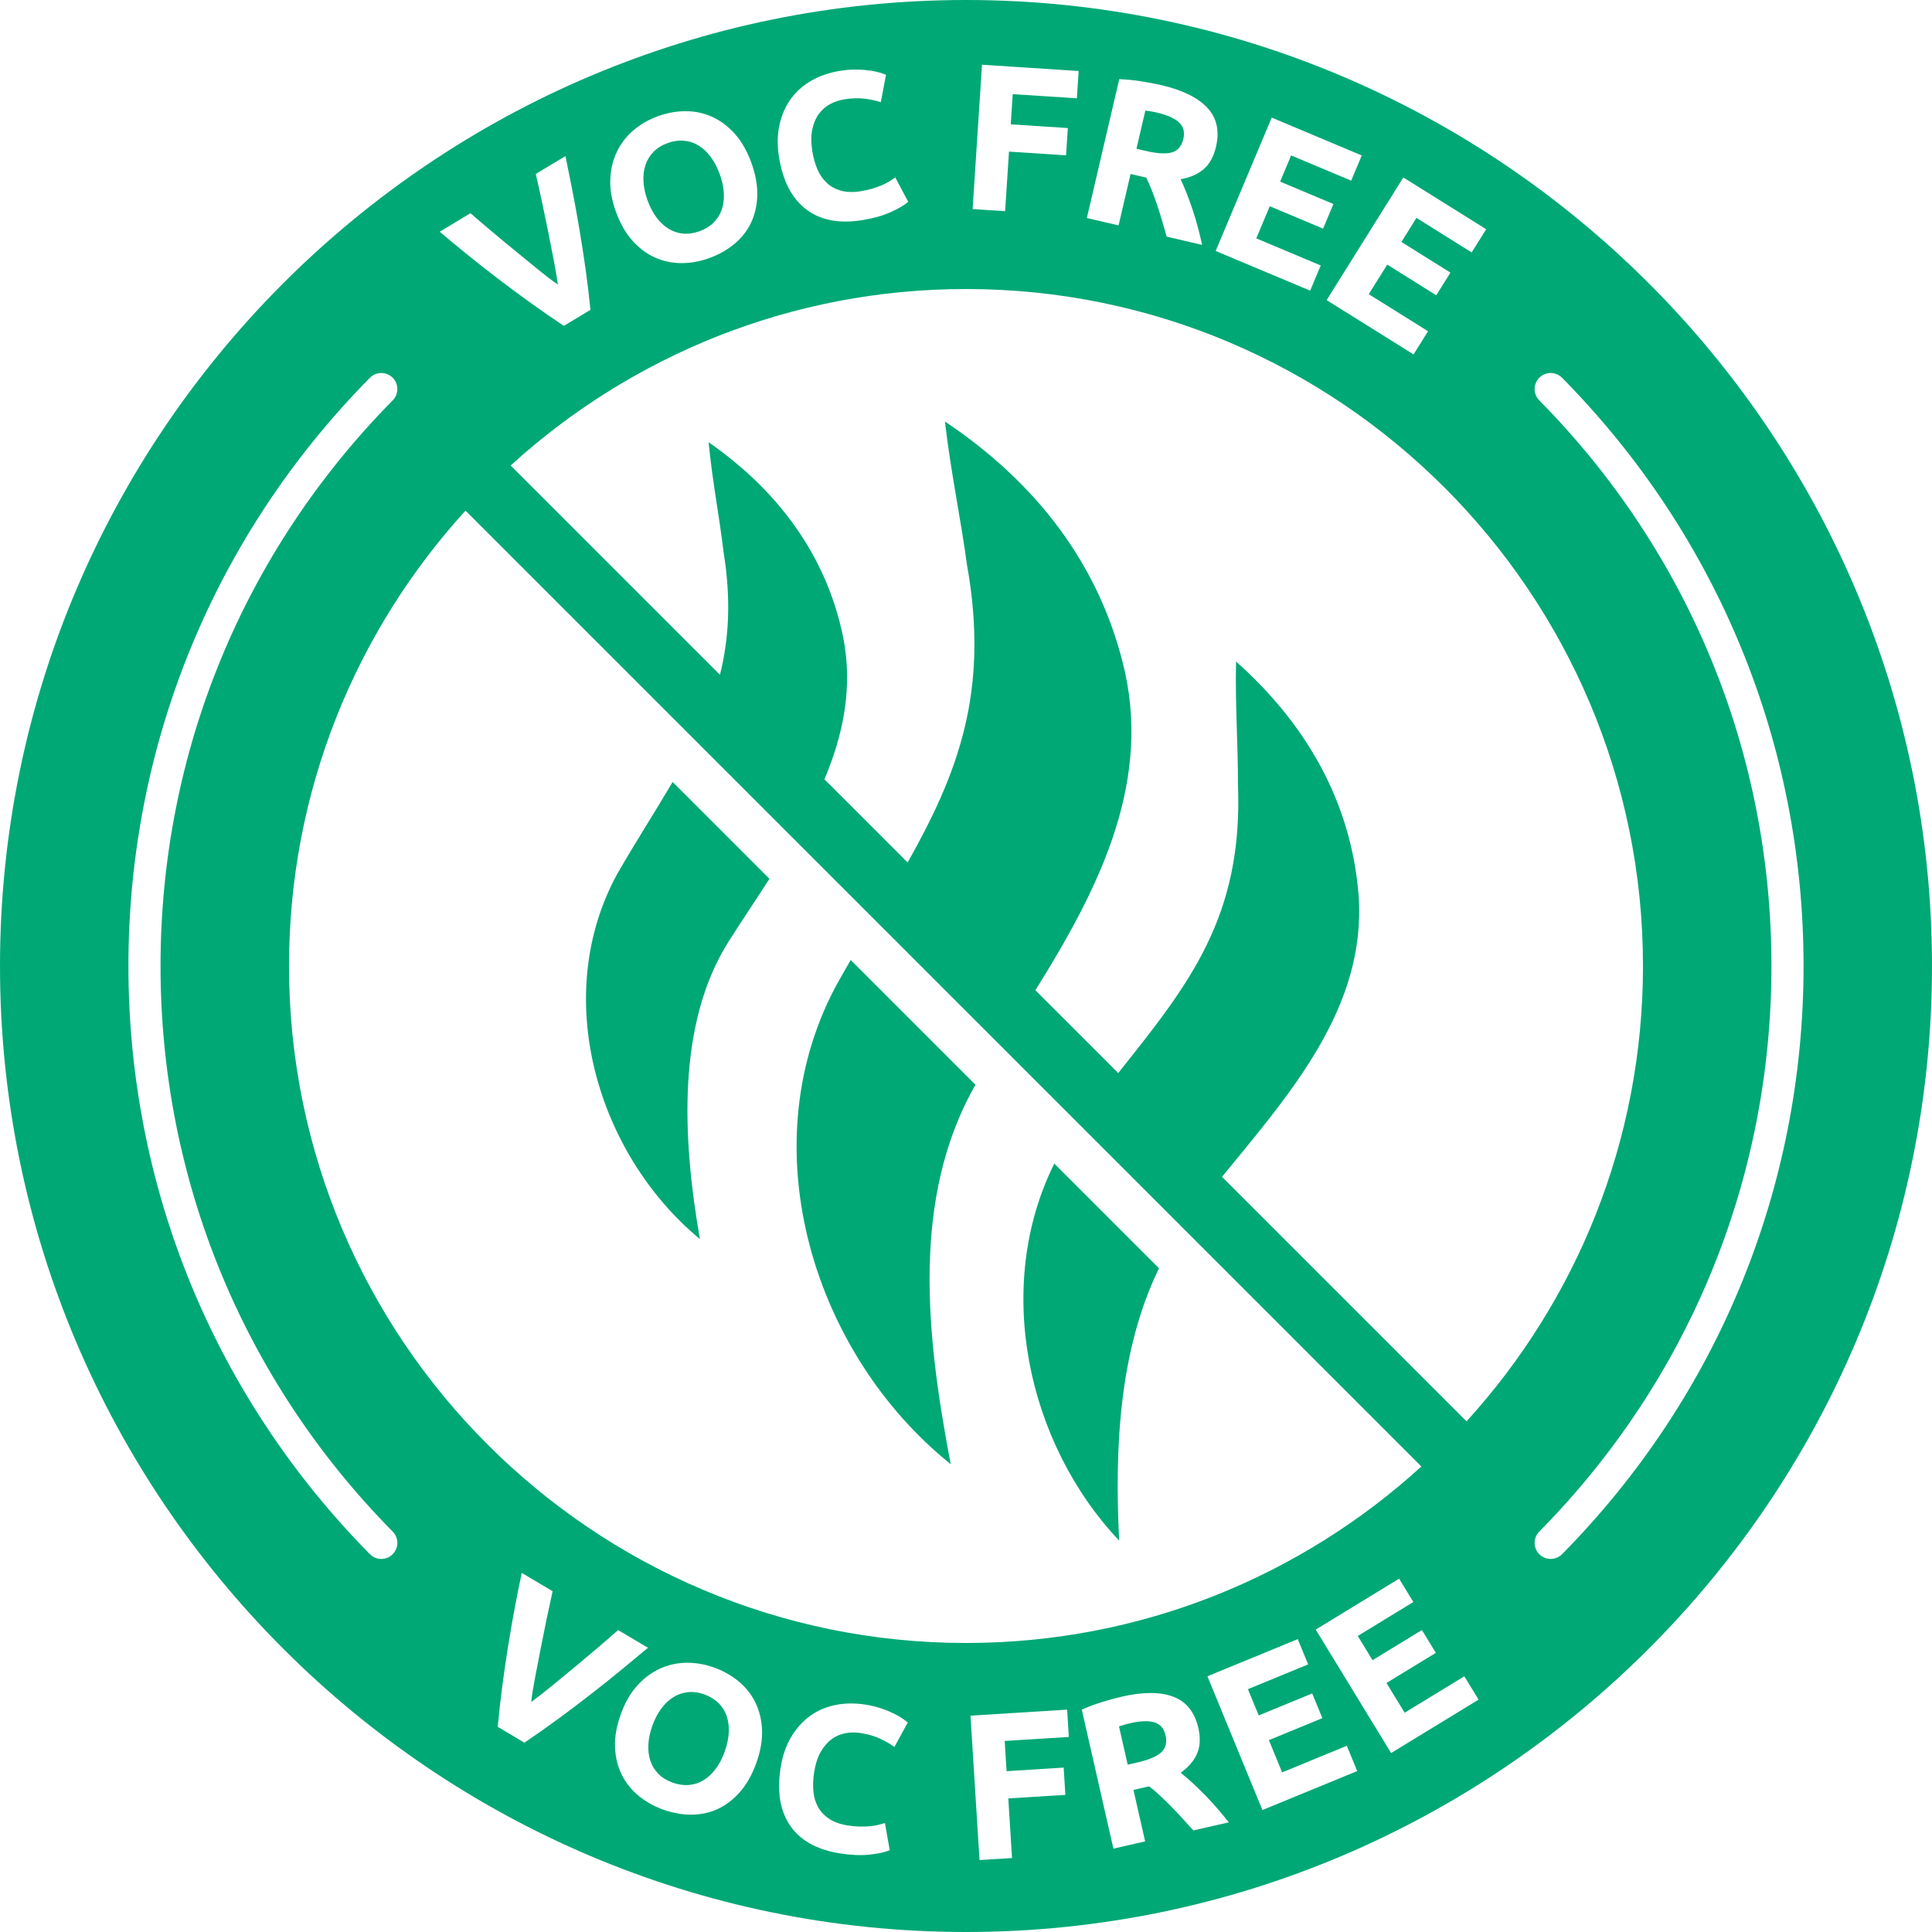
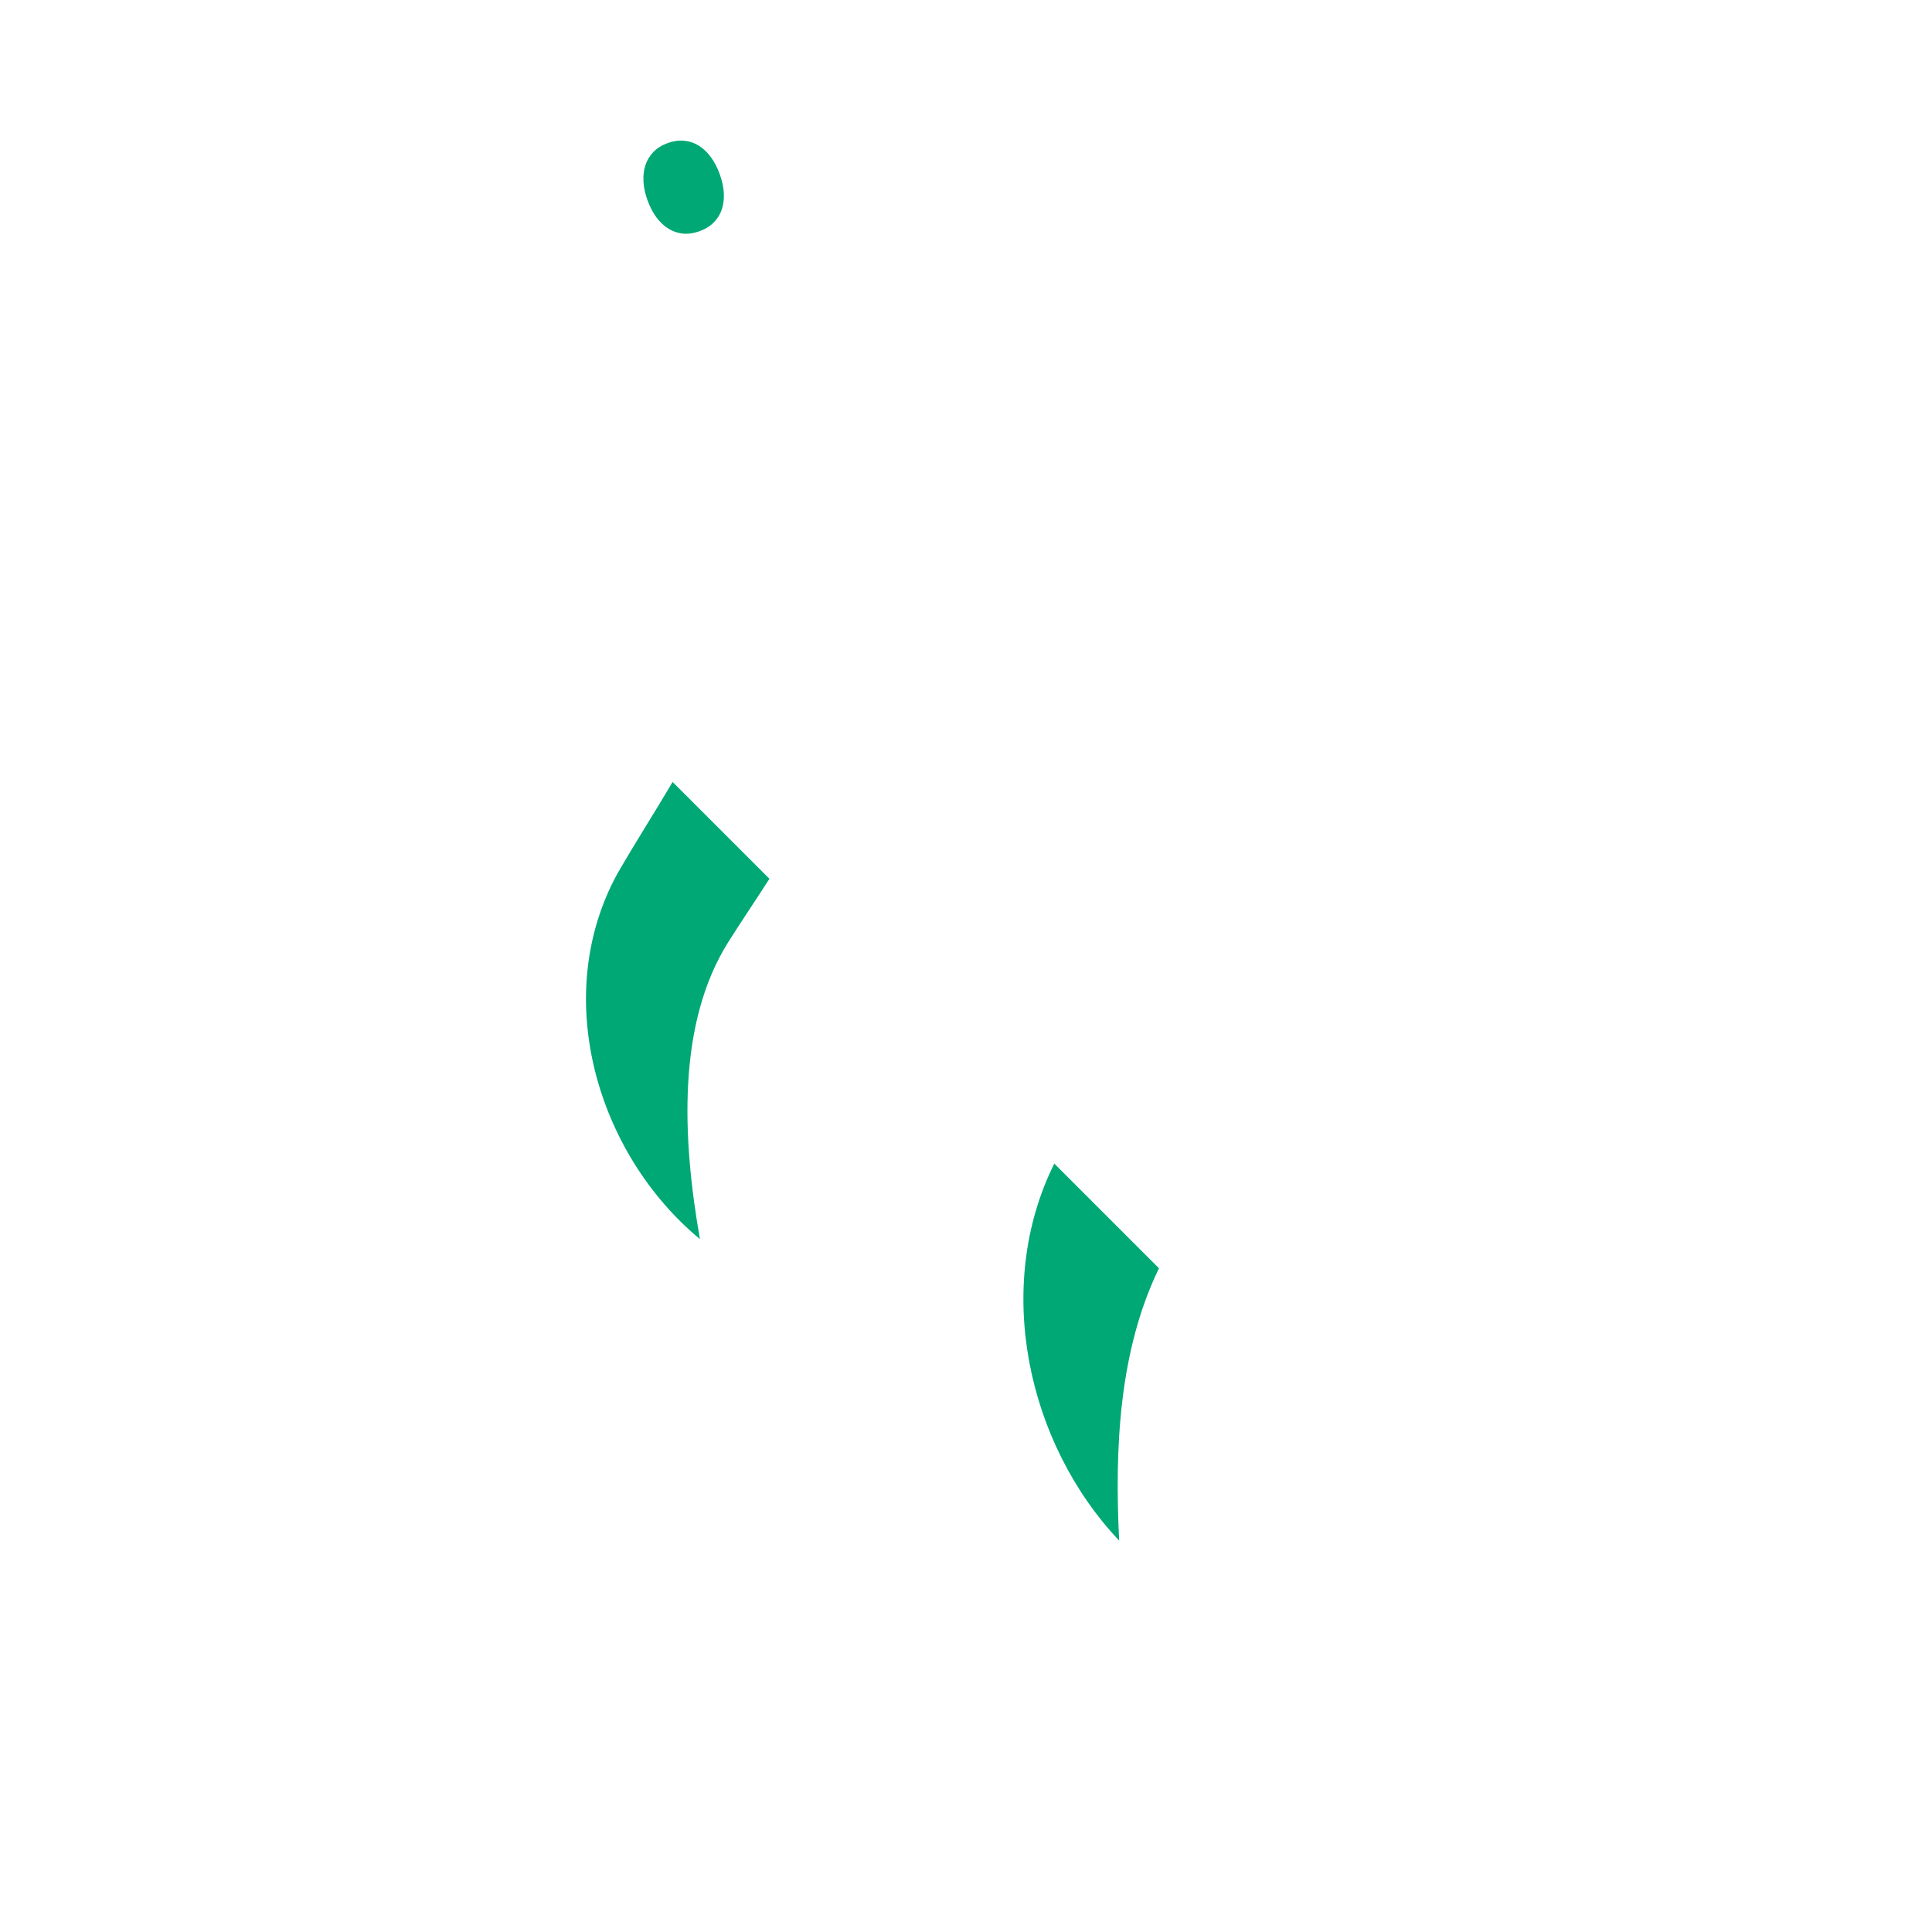
<svg xmlns="http://www.w3.org/2000/svg" width="120" height="120" viewBox="0 0 120 120" fill="none">
-   <path d="M51.861 61.354C46.565 71.436 50.594 84.161 59.051 90.943C57.535 83.005 56.568 74.418 60.587 67.377L52.838 59.628C52.509 60.187 52.19 60.765 51.861 61.354V61.354Z" fill="#00A875" />
  <path d="M71.986 78.776L65.484 72.274C61.684 79.913 63.788 89.637 69.513 95.69C69.224 89.906 69.513 83.872 71.986 78.776Z" fill="#00A875" />
  <path d="M38.347 54.263C34.168 61.892 37.09 71.676 43.473 76.962C42.376 70.689 42.037 63.578 45.248 58.492C46.056 57.215 46.934 55.919 47.791 54.583L41.778 48.569C40.74 50.334 39.554 52.179 38.347 54.263Z" fill="#00A875" />
-   <path d="M71.698 106.977C71.333 106.869 70.833 106.887 70.201 107.032C70.058 107.064 69.93 107.098 69.819 107.132C69.707 107.166 69.601 107.199 69.502 107.23L70.043 109.607L70.6 109.48C71.341 109.311 71.851 109.098 72.129 108.84C72.407 108.582 72.495 108.23 72.394 107.782C72.296 107.353 72.064 107.084 71.698 106.977Z" fill="#00A875" />
-   <path d="M44.628 105.78C44.393 105.549 44.102 105.37 43.752 105.244C43.394 105.116 43.053 105.069 42.728 105.104C42.404 105.139 42.102 105.242 41.825 105.414C41.548 105.585 41.297 105.821 41.074 106.122C40.851 106.423 40.667 106.777 40.521 107.183C40.372 107.598 40.288 107.991 40.271 108.361C40.252 108.731 40.295 109.071 40.4 109.378C40.505 109.687 40.673 109.957 40.903 110.186C41.133 110.416 41.427 110.594 41.784 110.723C42.134 110.848 42.473 110.897 42.8 110.868C43.127 110.838 43.43 110.738 43.707 110.567C43.984 110.395 44.234 110.161 44.456 109.864C44.677 109.567 44.862 109.211 45.011 108.796C45.16 108.381 45.245 107.987 45.264 107.613C45.283 107.239 45.241 106.897 45.136 106.589C45.031 106.28 44.862 106.011 44.628 105.78L44.628 105.78Z" fill="#00A875" />
  <path d="M40.778 13.509C41 13.806 41.251 14.039 41.528 14.209C41.806 14.38 42.107 14.48 42.43 14.51C42.753 14.54 43.094 14.49 43.452 14.36C43.801 14.234 44.093 14.054 44.325 13.822C44.559 13.591 44.727 13.321 44.832 13.011C44.935 12.703 44.978 12.364 44.958 11.993C44.939 11.623 44.854 11.231 44.704 10.817C44.554 10.402 44.367 10.045 44.143 9.745C43.919 9.445 43.668 9.209 43.39 9.039C43.113 8.868 42.81 8.769 42.483 8.741C42.155 8.712 41.816 8.761 41.467 8.888C41.109 9.017 40.817 9.199 40.589 9.434C40.361 9.668 40.196 9.94 40.092 10.248C39.987 10.557 39.947 10.899 39.967 11.273C39.987 11.647 40.072 12.037 40.219 12.443C40.369 12.857 40.555 13.213 40.778 13.509L40.778 13.509Z" fill="#00A875" />
-   <path d="M60.001 0C26.916 0 0 26.916 0 60C0 93.083 26.916 120 60.001 120C93.085 120 120 93.084 120 60C120 26.915 93.084 0 60.001 0ZM92.309 14.238L91.408 15.678L87.979 13.534L87.044 15.028L90.089 16.932L89.209 18.34L86.165 16.436L85.016 18.271L88.699 20.574L87.799 22.014L82.401 18.64L87.164 11.022L92.309 14.238L92.309 14.238ZM84.582 9.655L83.924 11.22L80.194 9.653L79.512 11.279L82.822 12.671L82.179 14.2L78.869 12.809L78.029 14.805L82.034 16.487L81.376 18.053L75.507 15.587L78.989 7.304L84.582 9.655ZM69.519 4.917C69.968 4.933 70.425 4.978 70.892 5.051C71.358 5.125 71.773 5.204 72.134 5.287C73.447 5.594 74.399 6.063 74.989 6.693C75.578 7.323 75.758 8.13 75.528 9.115C75.385 9.729 75.128 10.195 74.756 10.512C74.385 10.83 73.909 11.035 73.328 11.131C73.453 11.391 73.58 11.684 73.708 12.011C73.836 12.338 73.959 12.678 74.076 13.029C74.194 13.38 74.302 13.743 74.402 14.117C74.501 14.491 74.589 14.855 74.666 15.21L72.464 14.696C72.37 14.373 72.275 14.045 72.179 13.712C72.083 13.379 71.981 13.053 71.873 12.735C71.764 12.416 71.654 12.113 71.543 11.826C71.432 11.538 71.316 11.274 71.194 11.032L70.222 10.806L69.477 14L67.507 13.54L69.519 4.917L69.519 4.917ZM60.994 4.02L66.997 4.411L66.887 6.105L62.902 5.846L62.78 7.722L66.325 7.953L66.215 9.647L62.67 9.417L62.429 13.117L60.411 12.986L60.994 4.02L60.994 4.02ZM102.049 60C102.049 70.881 97.894 80.81 91.088 88.284L75.9 73.096C80.122 67.93 84.905 62.554 84.382 55.57C83.903 49.666 81.011 44.859 76.773 41.089C76.713 43.822 76.902 46.345 76.892 48.728C77.218 57.003 73.797 61.192 69.454 66.65L64.309 61.506C68.063 55.493 71.435 49.003 69.891 41.817C68.376 35.016 64.237 29.89 58.692 26.18C59.061 29.371 59.689 32.283 60.058 35.066C61.48 42.98 59.472 48.062 56.375 53.572L51.206 48.403C52.382 45.62 52.986 42.691 52.369 39.563C51.292 34.348 48.19 30.379 44.012 27.466C44.251 29.92 44.69 32.144 44.94 34.278C45.423 37.259 45.273 39.7 44.717 41.914L31.716 28.913C39.19 22.106 49.119 17.951 60.001 17.951C83.186 17.951 102.049 36.814 102.049 60ZM48.419 7.733C48.558 7.12 48.797 6.584 49.136 6.123C49.474 5.662 49.904 5.285 50.426 4.993C50.949 4.7 51.534 4.502 52.183 4.4C52.559 4.34 52.905 4.313 53.221 4.32C53.537 4.328 53.816 4.349 54.058 4.385C54.3 4.421 54.504 4.465 54.669 4.518C54.836 4.571 54.956 4.612 55.031 4.645L54.71 6.349C54.414 6.248 54.076 6.174 53.697 6.129C53.319 6.084 52.899 6.098 52.437 6.171C52.13 6.219 51.837 6.319 51.559 6.468C51.281 6.617 51.047 6.822 50.856 7.084C50.666 7.346 50.53 7.668 50.45 8.047C50.371 8.428 50.372 8.874 50.453 9.387C50.518 9.796 50.623 10.171 50.769 10.51C50.915 10.851 51.108 11.133 51.349 11.358C51.59 11.582 51.885 11.743 52.234 11.841C52.581 11.939 52.986 11.952 53.447 11.879C53.736 11.832 53.995 11.775 54.219 11.704C54.444 11.633 54.643 11.56 54.816 11.484C54.987 11.409 55.136 11.331 55.264 11.25C55.39 11.168 55.506 11.093 55.608 11.024L56.413 12.537C56.158 12.753 55.785 12.97 55.295 13.187C54.804 13.405 54.221 13.568 53.547 13.674C52.105 13.903 50.942 13.676 50.06 12.993C49.177 12.31 48.618 11.23 48.385 9.753C48.268 9.019 48.28 8.345 48.419 7.733L48.419 7.733ZM38.325 9.407C38.575 8.894 38.92 8.451 39.361 8.08C39.801 7.708 40.301 7.421 40.862 7.219C41.439 7.009 42.017 6.905 42.597 6.906C43.176 6.908 43.725 7.026 44.243 7.261C44.76 7.496 45.227 7.849 45.646 8.317C46.064 8.787 46.405 9.383 46.667 10.105C46.929 10.829 47.051 11.504 47.036 12.13C47.019 12.756 46.891 13.322 46.651 13.828C46.412 14.333 46.068 14.772 45.62 15.146C45.171 15.52 44.651 15.815 44.058 16.03C43.48 16.239 42.903 16.343 42.322 16.342C41.743 16.341 41.195 16.224 40.679 15.994C40.163 15.763 39.697 15.412 39.278 14.944C38.86 14.474 38.519 13.878 38.257 13.155C37.995 12.432 37.878 11.755 37.907 11.124C37.935 10.493 38.075 9.921 38.325 9.407H38.325ZM29.223 13.243C29.635 13.603 30.084 13.985 30.569 14.393C31.055 14.802 31.543 15.206 32.033 15.606C32.523 16.006 32.992 16.39 33.441 16.757C33.89 17.123 34.293 17.431 34.652 17.678C34.593 17.254 34.508 16.756 34.399 16.186C34.289 15.615 34.172 15.019 34.049 14.398C33.924 13.778 33.796 13.158 33.663 12.537C33.531 11.918 33.402 11.34 33.276 10.805L35.122 9.695C35.245 10.29 35.381 10.965 35.53 11.721C35.679 12.478 35.825 13.277 35.968 14.119C36.111 14.96 36.245 15.818 36.368 16.693C36.49 17.568 36.593 18.418 36.674 19.246L35.022 20.24C34.326 19.777 33.62 19.288 32.903 18.772C32.188 18.256 31.49 17.738 30.812 17.219C30.135 16.699 29.497 16.195 28.897 15.708C28.298 15.221 27.769 14.783 27.311 14.393L29.223 13.243V13.243ZM24.384 96.54C24.189 96.732 23.936 96.828 23.683 96.828C23.425 96.828 23.168 96.728 22.974 96.531C13.303 86.732 7.976 73.758 7.976 59.998C7.976 46.239 13.303 33.264 22.974 23.466C23.36 23.074 23.992 23.07 24.384 23.456C24.775 23.844 24.78 24.475 24.392 24.867C15.093 34.289 9.971 46.766 9.971 59.998C9.971 73.231 15.093 85.707 24.392 95.13C24.78 95.522 24.775 96.154 24.384 96.54ZM34.675 106.76C33.963 107.282 33.263 107.776 32.573 108.24L30.914 107.255C30.992 106.425 31.088 105.571 31.203 104.695C31.317 103.82 31.443 102.961 31.579 102.117C31.715 101.275 31.855 100.474 32.001 99.715C32.146 98.957 32.281 98.283 32.408 97.696L34.325 98.833C34.205 99.367 34.08 99.943 33.95 100.564C33.822 101.185 33.697 101.806 33.577 102.428C33.457 103.049 33.342 103.644 33.232 104.213C33.122 104.783 33.042 105.283 32.994 105.716C33.34 105.463 33.738 105.153 34.189 104.786C34.639 104.419 35.108 104.034 35.596 103.63C36.083 103.226 36.569 102.819 37.052 102.408C37.534 101.998 37.982 101.611 38.394 101.247L40.247 102.346C39.781 102.736 39.25 103.176 38.655 103.666C38.06 104.156 37.426 104.663 36.753 105.188C36.079 105.713 35.387 106.237 34.675 106.76ZM46.975 109.502C46.715 110.226 46.379 110.824 45.967 111.295C45.554 111.767 45.094 112.121 44.587 112.357C44.08 112.592 43.535 112.71 42.95 112.712C42.367 112.714 41.778 112.608 41.185 112.395C40.606 112.187 40.096 111.898 39.65 111.527C39.205 111.156 38.857 110.717 38.608 110.209C38.358 109.702 38.223 109.134 38.201 108.506C38.178 107.878 38.297 107.202 38.557 106.478C38.817 105.754 39.159 105.159 39.584 104.691C40.009 104.224 40.482 103.873 41.004 103.637C41.523 103.402 42.072 103.282 42.647 103.277C43.223 103.273 43.792 103.372 44.353 103.573C44.93 103.781 45.441 104.07 45.887 104.441C46.333 104.812 46.678 105.253 46.927 105.765C47.175 106.277 47.309 106.846 47.332 107.475C47.354 108.102 47.236 108.778 46.975 109.502ZM55.553 108.51C55.302 108.322 55.003 108.148 54.657 107.989C54.31 107.829 53.907 107.712 53.445 107.64C53.138 107.592 52.829 107.595 52.518 107.651C52.207 107.707 51.921 107.831 51.659 108.021C51.397 108.212 51.17 108.476 50.977 108.813C50.783 109.15 50.647 109.574 50.566 110.087C50.502 110.497 50.486 110.885 50.52 111.254C50.553 111.623 50.651 111.951 50.811 112.238C50.971 112.526 51.201 112.771 51.503 112.97C51.803 113.171 52.185 113.308 52.645 113.38C52.936 113.426 53.199 113.45 53.434 113.452C53.671 113.454 53.882 113.447 54.069 113.428C54.255 113.41 54.422 113.38 54.568 113.342C54.714 113.304 54.847 113.268 54.965 113.234L55.263 114.922C54.955 115.049 54.534 115.139 54 115.196C53.467 115.251 52.862 115.226 52.188 115.12C50.745 114.892 49.709 114.317 49.08 113.396C48.451 112.475 48.252 111.275 48.485 109.798C48.601 109.064 48.82 108.427 49.141 107.887C49.463 107.347 49.855 106.91 50.319 106.577C50.782 106.243 51.308 106.017 51.896 105.9C52.483 105.782 53.1 105.774 53.75 105.876C54.125 105.936 54.463 106.018 54.761 106.122C55.06 106.225 55.319 106.332 55.537 106.44C55.756 106.549 55.937 106.655 56.079 106.756C56.22 106.856 56.321 106.934 56.383 106.988L55.553 108.51ZM17.951 60C17.951 49.118 22.107 39.19 28.913 31.716L88.284 91.087C80.81 97.894 70.882 102.049 60.001 102.049C36.815 102.049 17.951 83.185 17.951 60ZM62.521 110.01L66.066 109.789L66.172 111.483L62.627 111.705L62.859 115.406L60.84 115.532L60.279 106.565L66.282 106.189L66.388 107.885L62.403 108.134L62.521 110.01L62.521 110.01ZM74.118 113.692C73.892 113.443 73.663 113.189 73.432 112.931C73.2 112.673 72.965 112.426 72.728 112.187C72.492 111.948 72.26 111.724 72.035 111.513C71.809 111.304 71.588 111.117 71.373 110.953L70.4 111.175L71.127 114.373L69.155 114.822L67.191 106.187C67.602 106.005 68.032 105.845 68.484 105.707C68.936 105.569 69.343 105.459 69.706 105.376C71.02 105.077 72.08 105.082 72.886 105.39C73.692 105.698 74.207 106.346 74.432 107.332C74.572 107.947 74.544 108.479 74.349 108.926C74.154 109.374 73.816 109.768 73.335 110.108C73.562 110.286 73.804 110.495 74.062 110.733C74.32 110.972 74.579 111.223 74.839 111.487C75.098 111.752 75.354 112.031 75.608 112.323C75.861 112.616 76.099 112.905 76.323 113.191L74.118 113.692L74.118 113.692ZM78.412 112.426L74.995 104.117L80.606 101.809L81.252 103.379L77.511 104.918L78.182 106.549L81.503 105.183L82.135 106.718L78.814 108.083L79.636 110.086L83.654 108.434L84.299 110.005L78.412 112.426ZM86.405 108.885L81.722 101.217L86.901 98.055L87.786 99.504L84.334 101.613L85.252 103.117L88.317 101.245L89.183 102.662L86.117 104.533L87.246 106.381L90.952 104.118L91.838 105.567L86.405 108.885ZM97.025 96.531C96.83 96.728 96.573 96.828 96.315 96.828C96.062 96.828 95.809 96.732 95.614 96.541C95.223 96.154 95.218 95.522 95.606 95.13C104.905 85.707 110.027 73.23 110.027 59.999C110.027 46.767 104.905 34.289 95.606 24.867C95.218 24.475 95.223 23.844 95.614 23.457C96.007 23.069 96.638 23.073 97.025 23.466C106.695 33.264 112.022 46.238 112.022 59.999C112.022 73.759 106.696 86.732 97.025 96.531Z" fill="#00A875" />
-   <path d="M72.798 9.462C73.161 9.352 73.395 9.074 73.499 8.628C73.599 8.198 73.508 7.855 73.226 7.599C72.945 7.342 72.488 7.14 71.857 6.993C71.714 6.959 71.584 6.934 71.468 6.915C71.353 6.898 71.243 6.881 71.141 6.866L70.587 9.239L71.142 9.369C71.883 9.542 72.434 9.573 72.798 9.462L72.798 9.462Z" fill="#00A875" />
</svg>